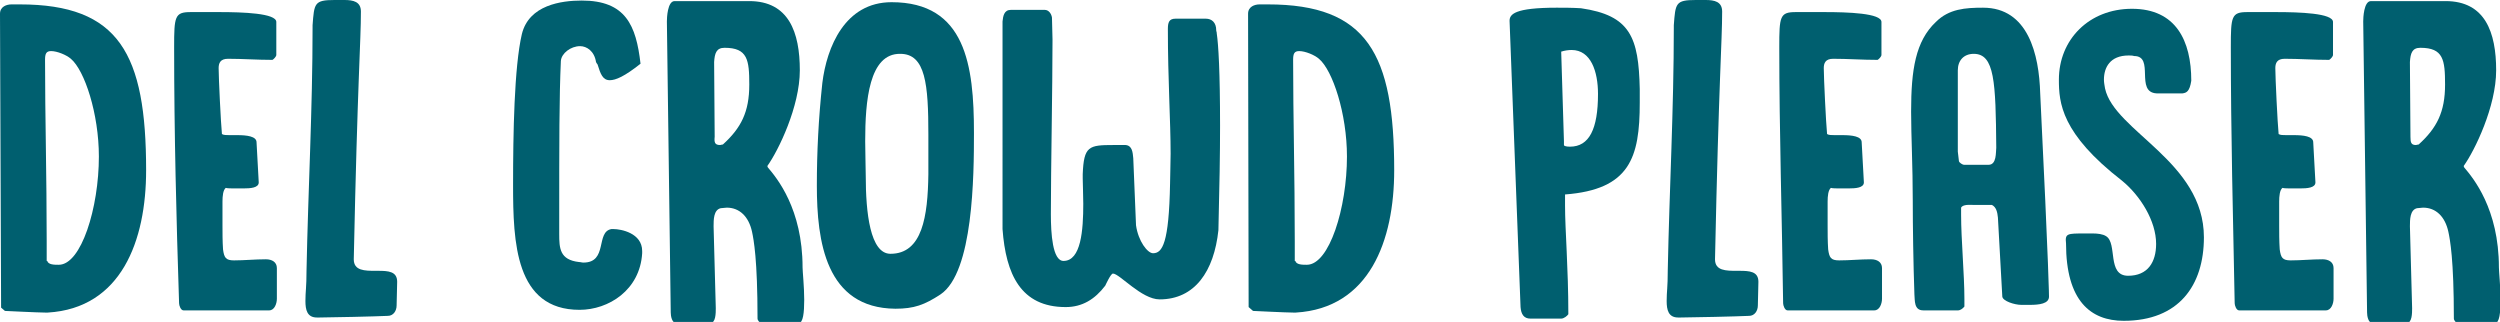
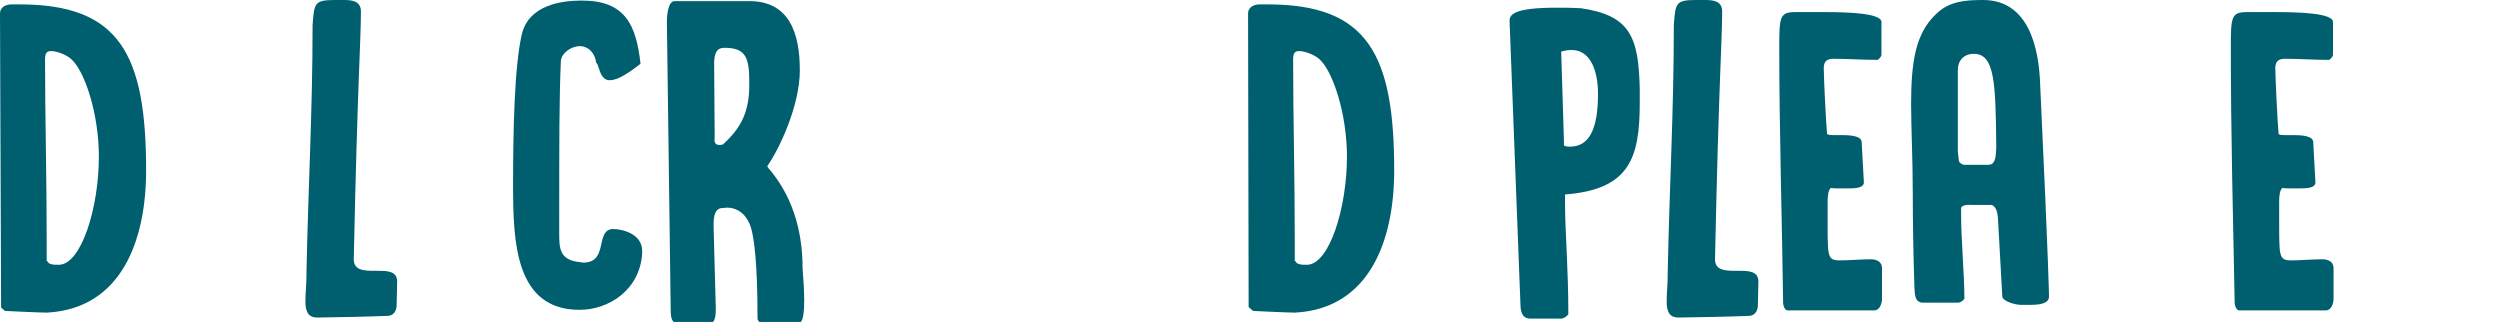
<svg xmlns="http://www.w3.org/2000/svg" version="1.1" id="Layer_1" x="0px" y="0px" viewBox="0 0 455.1 58.6" style="enable-background:new 0 0 455.1 58.6;" xml:space="preserve">
  <style type="text/css">
	.st0{fill:#005F6F;}
</style>
  <g>
    <g>
      <path class="st0" d="M0,2.5c0-1.3,1.2-1.7,2.1-1.7h1.5c18.1,0,23,9,23,30.2c0,12.8-4.5,25.1-17.9,25.9c0,0-0.4,0-0.5,0    c-1.2,0-7.3-0.3-7.3-0.3L0.2,56L0,2.5z M8.6,47.5c0.2,0.7,1.3,0.7,2.1,0.7c4.1,0,7.3-10.4,7.3-19.7c0-7.8-2.6-15.7-5.1-17.8    c-0.8-0.7-2.5-1.4-3.6-1.4c-0.9,0-1.1,0.5-1.1,1.6c0,10.2,0.3,21.1,0.3,33V47.5z" />
-       <path class="st0" d="M31.7,8.6c0-5.6,0.1-6.4,3-6.4h5.2c4.3,0,10.4,0.2,10.4,1.8V10c0,0.3-0.5,0.8-0.7,0.9c-2.8,0-5.4-0.2-8.1-0.2    c-1.4,0-1.7,0.8-1.7,1.7c0,1.7,0.4,10,0.6,12c0.3,0.2,0.8,0.2,1.4,0.2h1.4c1.7,0,3.5,0.2,3.5,1.3c0.4,7.2,0.4,7.3,0.4,7.3    c0,1-1.5,1.1-2.8,1.1h-1.3c-0.8,0-1.7,0-1.9-0.1c-0.5,0.4-0.6,1.5-0.6,2.5v4.3c0,1.4,0,2.9,0.1,4.4c0.2,1.5,0.5,2,2,2    c1.9,0,3.8-0.2,5.8-0.2c1.1,0,2,0.5,2,1.6v5.6c0,0.8-0.4,2.1-1.4,2.1H33.4c-0.5,0-0.8-0.9-0.8-1.3C32.1,39.8,31.7,24.1,31.7,8.6z" />
      <path class="st0" d="M56.9,5.1V4.6c0.3-4,0.3-4.6,4-4.6h1.8c1.6,0,3,0.3,3,2.1c0,5.5-0.6,12.1-1.3,45.1c0,2.1,2,2.1,4,2.1h0.4    c1.9,0,3.5,0.1,3.5,2l-0.1,4.3c0,1-0.6,1.9-1.6,1.9c-1.9,0.1-10.7,0.3-12.5,0.3h-0.4c-1.8,0-2.1-1.4-2.1-3c0-1.8,0.2-2.4,0.2-5.6    C56.1,34.4,56.9,19.8,56.9,5.1z" />
      <path class="st0" d="M101.8,41.7v0.9c0,2.6,0.1,4.7,3.6,5.1c0.3,0,0.5,0.1,0.8,0.1c4.5,0,2.2-5.6,5.1-6.1h0.4c1.3,0,5.2,0.7,5.2,4    v0.4c-0.4,6.7-6.1,10.3-11.4,10.3c-11.7,0-12.1-12.3-12.1-22.7c0-9.3,0.2-21.5,1.6-27.5c1.3-5.3,7.2-6.1,10.9-6.1    c8,0,9.9,4.5,10.7,11.5c-2.9,2.3-4.5,3-5.6,3c-1.3,0-1.7-1.2-2.2-2.8c0-0.1-0.1-0.1-0.3-0.5c-0.3-2-1.7-2.9-2.9-2.9    c-1.7,0-3.4,1.3-3.5,2.7C101.8,17.9,101.8,25,101.8,41.7z" />
      <path class="st0" d="M121.4,3.9c0-0.6,0.1-3.7,1.4-3.7h13.6c7.2,0,9.2,5.7,9.2,12.6c0,6.6-3.9,14.6-5.9,17.4c0,0,0,0.2,0.1,0.3    c1.6,1.9,6.3,7.5,6.3,18.2c0,0.7,0.3,3.5,0.3,5.9c0,2.3-0.2,4.2-1,4.2h-6.8c-0.3,0-0.7-0.5-0.7-0.8c0-10.8-0.7-14.4-1-15.8    c-0.6-2.8-2.3-4.4-4.6-4.4c-0.1,0-1,0.1-1.1,0.1c-1.3,0.3-1.3,2.1-1.3,3.3l0.4,14.9c0,0.9,0,2.7-1,2.7h-6.2c-0.8,0-1-1.3-1-1.9    L121.4,3.9z M131.1,26.4c0.1,0,0.3-0.1,0.5-0.1c3.3-3,4.8-5.9,4.8-10.9c0-4.5-0.3-6.7-4.5-6.7c-1.5,0-1.8,1-1.9,2.6l0.1,13.6    C130,25.9,130.1,26.4,131.1,26.4z" />
-       <path class="st0" d="M148.7,33.8c0-6.1,0.3-12.2,1-18.7c0.8-6.5,4.1-14.7,12.6-14.7c13.5,0,15,11.5,15,23.8    c0,7.7-0.1,25.4-6.1,29.4c-2.9,1.9-4.8,2.6-8.2,2.6C150.3,56.1,148.7,43.9,148.7,33.8z M157.5,25.7c0,2.4,0.1,4.6,0.1,6.3    c0,6.7,0.8,14.2,4.5,14.2c5.8,0,6.8-6.8,6.9-14.5v-7.2c0-9.1-0.5-14.7-5.1-14.7C158.2,9.7,157.5,18.4,157.5,25.7z" />
-       <path class="st0" d="M184,1.8h6.2c0.7,0,1.2,0.7,1.3,1.4c0,0.6,0.1,3.5,0.1,4c0,8.8-0.3,23.8-0.3,31.8c0,3.5,0.3,8.5,2.3,8.5    c3.2,0,3.6-5.6,3.6-10.4c0-1.8-0.1-3.5-0.1-4.6v-0.8c0.2-5.1,1.1-5.3,5.6-5.3h2.2c1.2,0.1,1.3,1.3,1.4,2.4l0.5,12.2    c0.4,2.9,2.1,5.1,3.1,5.1c1.7,0,2.9-1.8,3.1-12.7c0-1.6,0.1-3.4,0.1-5.4c0-5.9-0.5-13.5-0.5-22.7c0-1.2,0.2-1.9,1.4-1.9h5.5    c1.1,0,1.9,0.7,1.9,2.1c0,0.2,0.1,0.3,0.1,0.6c0.3,2,0.6,6.9,0.6,16.8c0,5-0.1,11.1-0.3,19c-0.8,7.5-4.3,12.6-10.7,12.6    c-3.3,0-7.3-4.7-8.5-4.7c-0.4,0-1.3,2-1.4,2.2c-1.9,2.5-4.2,3.9-7.2,3.9c-8.2,0-10.9-6-11.5-14.2V3.9C182.6,2.9,182.8,1.8,184,1.8    z" />
      <path class="st0" d="M227.2,2.5c0-1.3,1.2-1.7,2.1-1.7h1.5c18.1,0,23,9,23,30.2c0,12.8-4.5,25.1-17.9,25.9c0,0-0.4,0-0.5,0    c-1.2,0-7.3-0.3-7.3-0.3l-0.8-0.7L227.2,2.5z M235.8,47.5c0.2,0.7,1.3,0.7,2.1,0.7c4.1,0,7.3-10.4,7.3-19.7    c0-7.8-2.6-15.7-5.1-17.8c-0.8-0.7-2.5-1.4-3.6-1.4c-0.9,0-1.1,0.5-1.1,1.6c0,10.2,0.3,21.1,0.3,33V47.5z" />
      <path class="st0" d="M283.4,1.4c1.2,0,2.8,0,4.4,0.1c9,1.3,10.5,5.3,10.7,14.7v2.5c0,10-1.8,15.8-13.6,16.7v2    c0,4.5,0.6,11.3,0.6,19.8c-0.2,0.3-0.8,0.8-1.3,0.8h-5.6c-1.2,0-1.7-0.8-1.8-2.1l-2-52.1C274.8,2.6,275.7,1.4,283.4,1.4z     M284.7,26.4c0,0.2,0.5,0.3,1.1,0.3c3.5,0,5.1-3.2,5.1-9.6c0-4.1-1.3-8-4.8-8c-0.6,0-1.3,0.1-1.9,0.3l0.5,16.3V26.4z" />
      <path class="st0" d="M304.7,5.1V4.6c0.3-4,0.3-4.6,4-4.6h1.8c1.6,0,3,0.3,3,2.1c0,5.5-0.6,12.1-1.3,45.1c0,2.1,2,2.1,4,2.1h0.4    c1.9,0,3.5,0.1,3.5,2l-0.1,4.3c0,1-0.6,1.9-1.6,1.9c-1.9,0.1-10.7,0.3-12.5,0.3h-0.4c-1.8,0-2.1-1.4-2.1-3c0-1.8,0.2-2.4,0.2-5.6    C303.9,34.4,304.7,19.8,304.7,5.1z" />
      <path class="st0" d="M323.9,8.6c0-5.6,0.1-6.4,3-6.4h5.2c4.3,0,10.4,0.2,10.4,1.8V10c0,0.3-0.5,0.8-0.7,0.9    c-2.8,0-5.4-0.2-8.1-0.2c-1.4,0-1.7,0.8-1.7,1.7c0,1.7,0.4,10,0.6,12c0.3,0.2,0.8,0.2,1.4,0.2h1.4c1.7,0,3.5,0.2,3.5,1.3    c0.4,7.2,0.4,7.3,0.4,7.3c0,1-1.5,1.1-2.8,1.1h-1.3c-0.8,0-1.7,0-1.9-0.1c-0.5,0.4-0.6,1.5-0.6,2.5v4.3c0,1.4,0,2.9,0.1,4.4    c0.2,1.5,0.5,2,2,2c1.9,0,3.8-0.2,5.8-0.2c1.1,0,2,0.5,2,1.6v5.6c0,0.8-0.4,2.1-1.4,2.1h-15.8c-0.5,0-0.8-0.9-0.8-1.3    C324.4,39.8,323.9,24.1,323.9,8.6z" />
-       <path class="st0" d="M358.2,37.3c-0.3,0-1,0.1-1.2,0.5v1.3c0,4.5,0.6,10.9,0.6,15.3v1.4c-0.3,0.4-0.8,0.7-1.1,0.7h-6.4    c-1.7,0-1.5-1.8-1.6-2.9c-0.2-5.6-0.3-12.5-0.3-17c0-6.4-0.3-11.8-0.3-16.3c0-7.6,0.8-12.8,4.5-16.3c2.4-2.4,5.4-2.6,8.6-2.6    c8.2,0,10.2,8.5,10.4,15.6C373,49.7,373,54,373,54c0,1.3-1.8,1.5-3.5,1.5H368c-1.3,0-3.4-0.7-3.5-1.5l-0.8-14.4    c-0.1-1-0.3-1.9-1.1-2.3H358.2z M356.6,29.3c0,0.3,0.7,0.7,0.9,0.7h4.5c1.5,0,1.3-2.3,1.4-3.1c-0.1-12-0.3-17.1-4.1-17.1    c-1.8,0-2.9,1.2-2.9,3v14.8L356.6,29.3z" />
-       <path class="st0" d="M379.5,42.5h1.5c0.8,0,1.8,0.1,2.4,0.5c2.1,1.3,0.1,7.2,4,7.2c3.6,0,5.1-2.5,5.1-5.8c0-4.2-2.9-8.8-6.2-11.5    c-11.1-8.6-11.5-14.2-11.5-18.4c0-7.3,5.5-12.9,13.3-12.9c8,0,10.8,5.8,10.8,13.1c-0.3,2-0.9,2.2-1.6,2.3h-4.7    c-4-0.2-0.3-6.8-4.1-6.8c-0.3-0.1-0.7-0.1-1-0.1c-3.4,0-4.5,2.2-4.5,4.4c0,0.5,0.1,1,0.2,1.6c1.7,7.8,18,13.3,18,27.1    c0,8.8-4.6,15.2-14.6,15.2c-6,0-10.5-3.6-10.5-14.1C375.9,42.5,376.3,42.5,379.5,42.5z" />
+       <path class="st0" d="M358.2,37.3c-0.3,0-1,0.1-1.2,0.5v1.3c0,4.5,0.6,10.9,0.6,15.3c-0.3,0.4-0.8,0.7-1.1,0.7h-6.4    c-1.7,0-1.5-1.8-1.6-2.9c-0.2-5.6-0.3-12.5-0.3-17c0-6.4-0.3-11.8-0.3-16.3c0-7.6,0.8-12.8,4.5-16.3c2.4-2.4,5.4-2.6,8.6-2.6    c8.2,0,10.2,8.5,10.4,15.6C373,49.7,373,54,373,54c0,1.3-1.8,1.5-3.5,1.5H368c-1.3,0-3.4-0.7-3.5-1.5l-0.8-14.4    c-0.1-1-0.3-1.9-1.1-2.3H358.2z M356.6,29.3c0,0.3,0.7,0.7,0.9,0.7h4.5c1.5,0,1.3-2.3,1.4-3.1c-0.1-12-0.3-17.1-4.1-17.1    c-1.8,0-2.9,1.2-2.9,3v14.8L356.6,29.3z" />
      <path class="st0" d="M406.1,8.6c0-5.6,0.1-6.4,3-6.4h5.2c4.3,0,10.4,0.2,10.4,1.8V10c0,0.3-0.5,0.8-0.7,0.9    c-2.8,0-5.4-0.2-8.1-0.2c-1.4,0-1.7,0.8-1.7,1.7c0,1.7,0.4,10,0.6,12c0.3,0.2,0.8,0.2,1.4,0.2h1.4c1.7,0,3.5,0.2,3.5,1.3    c0.4,7.2,0.4,7.3,0.4,7.3c0,1-1.5,1.1-2.8,1.1h-1.3c-0.8,0-1.7,0-1.9-0.1c-0.5,0.4-0.6,1.5-0.6,2.5v4.3c0,1.4,0,2.9,0.1,4.4    c0.2,1.5,0.5,2,2,2c1.9,0,3.8-0.2,5.8-0.2c1.1,0,2,0.5,2,1.6v5.6c0,0.8-0.4,2.1-1.4,2.1h-15.8c-0.5,0-0.8-0.9-0.8-1.3    C406.5,39.8,406.1,24.1,406.1,8.6z" />
-       <path class="st0" d="M430.2,3.9c0-0.6,0.1-3.7,1.4-3.7h13.6c7.2,0,9.2,5.7,9.2,12.6c0,6.6-3.9,14.6-5.9,17.4c0,0,0,0.2,0.1,0.3    c1.6,1.9,6.3,7.5,6.3,18.2c0,0.7,0.3,3.5,0.3,5.9c0,2.3-0.2,4.2-1,4.2h-6.8c-0.3,0-0.7-0.5-0.7-0.8c0-10.8-0.7-14.4-1-15.8    c-0.6-2.8-2.3-4.4-4.6-4.4c-0.1,0-1,0.1-1.1,0.1c-1.3,0.3-1.3,2.1-1.3,3.3l0.4,14.9c0,0.9,0,2.7-1,2.7h-6.2c-0.8,0-1-1.3-1-1.9    L430.2,3.9z M439.8,26.4c0.1,0,0.3-0.1,0.5-0.1c3.3-3,4.8-5.9,4.8-10.9c0-4.5-0.3-6.7-4.5-6.7c-1.5,0-1.8,1-1.9,2.6l0.1,13.6    C438.8,25.9,438.9,26.4,439.8,26.4z" />
    </g>
  </g>
</svg>